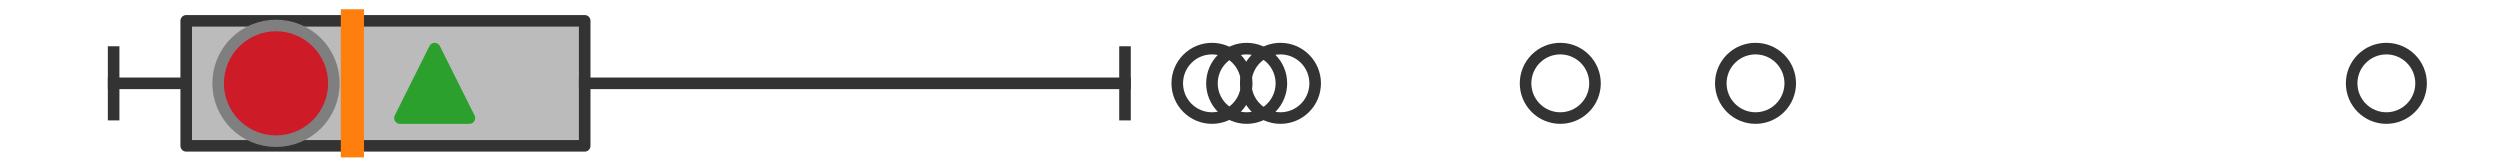
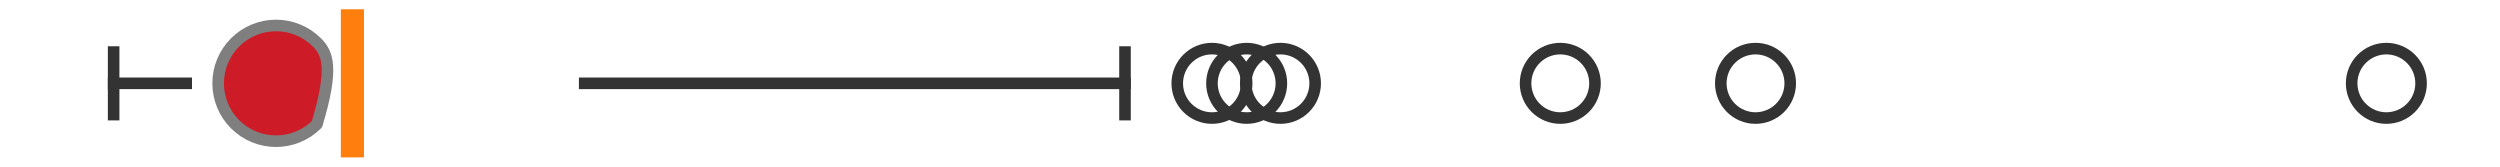
<svg xmlns="http://www.w3.org/2000/svg" xmlns:xlink="http://www.w3.org/1999/xlink" width="216pt" height="14.4pt" viewBox="0 0 216 14.4" version="1.1">
  <defs>
    <style type="text/css">*{stroke-linejoin: round; stroke-linecap: butt}</style>
  </defs>
  <g id="figure_1">
    <g id="patch_1">
-       <path d="M 0 14.4  L 216 14.4  L 216 0  L 0 0  z " style="fill: #ffffff" />
-     </g>
+       </g>
    <g id="axes_1">
      <g id="patch_2">
-         <path d="M 16.089 12.6  L 16.089 1.8  L 50.518 1.8  L 50.518 12.6  L 16.089 12.6  z " clip-path="url(#pa0c171d946)" style="fill: #bbbbbb; stroke: #333333; stroke-linejoin: miter" />
-       </g>
+         </g>
      <g id="line2d_1">
        <path d="M 16.089 7.2  L 9.818 7.2  " clip-path="url(#pa0c171d946)" style="fill: none; stroke: #333333; stroke-linecap: square" />
      </g>
      <g id="line2d_2">
        <path d="M 50.518 7.2  L 97.2 7.2  " clip-path="url(#pa0c171d946)" style="fill: none; stroke: #333333; stroke-linecap: square" />
      </g>
      <g id="line2d_3">
        <path d="M 9.818 9.9  L 9.818 4.5  " clip-path="url(#pa0c171d946)" style="fill: none; stroke: #333333; stroke-linecap: square" />
      </g>
      <g id="line2d_4">
        <path d="M 97.2 9.9  L 97.2 4.5  " clip-path="url(#pa0c171d946)" style="fill: none; stroke: #333333; stroke-linecap: square" />
      </g>
      <g id="line2d_5">
        <defs>
          <path id="m280abbd0ba" d="M 0 3  C 0.796 3 1.559 2.684 2.121 2.121  C 2.684 1.559 3 0.796 3 0  C 3 -0.796 2.684 -1.559 2.121 -2.121  C 1.559 -2.684 0.796 -3 0 -3  C -0.796 -3 -1.559 -2.684 -2.121 -2.121  C -2.684 -1.559 -3 -0.796 -3 0  C -3 0.796 -2.684 1.559 -2.121 2.121  C -1.559 2.684 -0.796 3 0 3  z " style="stroke: #333333" />
        </defs>
        <g clip-path="url(#pa0c171d946)">
          <use xlink:href="#m280abbd0ba" x="134.808" y="7.2" style="fill-opacity: 0; stroke: #333333" />
          <use xlink:href="#m280abbd0ba" x="104.714" y="7.2" style="fill-opacity: 0; stroke: #333333" />
          <use xlink:href="#m280abbd0ba" x="110.631" y="7.2" style="fill-opacity: 0; stroke: #333333" />
          <use xlink:href="#m280abbd0ba" x="107.712" y="7.2" style="fill-opacity: 0; stroke: #333333" />
          <use xlink:href="#m280abbd0ba" x="151.677" y="7.2" style="fill-opacity: 0; stroke: #333333" />
          <use xlink:href="#m280abbd0ba" x="206.182" y="7.2" style="fill-opacity: 0; stroke: #333333" />
        </g>
      </g>
      <g id="line2d_6">
        <path d="M 30.448 12.6  L 30.448 1.8  " clip-path="url(#pa0c171d946)" style="fill: none; stroke: #ff7f0e; stroke-width: 2; stroke-linecap: square" />
      </g>
      <g id="line2d_7">
        <defs>
-           <path id="ma38540c91e" d="M 0 -3  L -3 3  L 3 3  z " style="stroke: #2ca02c; stroke-linejoin: miter" />
-         </defs>
+           </defs>
        <g clip-path="url(#pa0c171d946)">
          <use xlink:href="#ma38540c91e" x="37.555" y="7.2" style="fill: #2ca02c; stroke: #2ca02c; stroke-linejoin: miter" />
        </g>
      </g>
      <g id="line2d_8">
        <defs>
-           <path id="m6b7f235f51" d="M 0 5  C 1.326 5 2.598 4.473 3.536 3.536  C 4.473 2.598 5 1.326 5 0  C 5 -1.326 4.473 -2.598 3.536 -3.536  C 2.598 -4.473 1.326 -5 0 -5  C -1.326 -5 -2.598 -4.473 -3.536 -3.536  C -4.473 -2.598 -5 -1.326 -5 0  C -5 1.326 -4.473 2.598 -3.536 3.536  C -2.598 4.473 -1.326 5 0 5  z " style="stroke: #7f7f7f" />
+           <path id="m6b7f235f51" d="M 0 5  C 1.326 5 2.598 4.473 3.536 3.536  C 5 -1.326 4.473 -2.598 3.536 -3.536  C 2.598 -4.473 1.326 -5 0 -5  C -1.326 -5 -2.598 -4.473 -3.536 -3.536  C -4.473 -2.598 -5 -1.326 -5 0  C -5 1.326 -4.473 2.598 -3.536 3.536  C -2.598 4.473 -1.326 5 0 5  z " style="stroke: #7f7f7f" />
        </defs>
        <g clip-path="url(#pa0c171d946)">
          <use xlink:href="#m6b7f235f51" x="23.847" y="7.2" style="fill: #ce1b28; stroke: #7f7f7f" />
        </g>
      </g>
    </g>
  </g>
  <defs>
    <clipPath id="pa0c171d946">
      <rect x="0" y="-28.8" width="216" height="72" />
    </clipPath>
  </defs>
</svg>